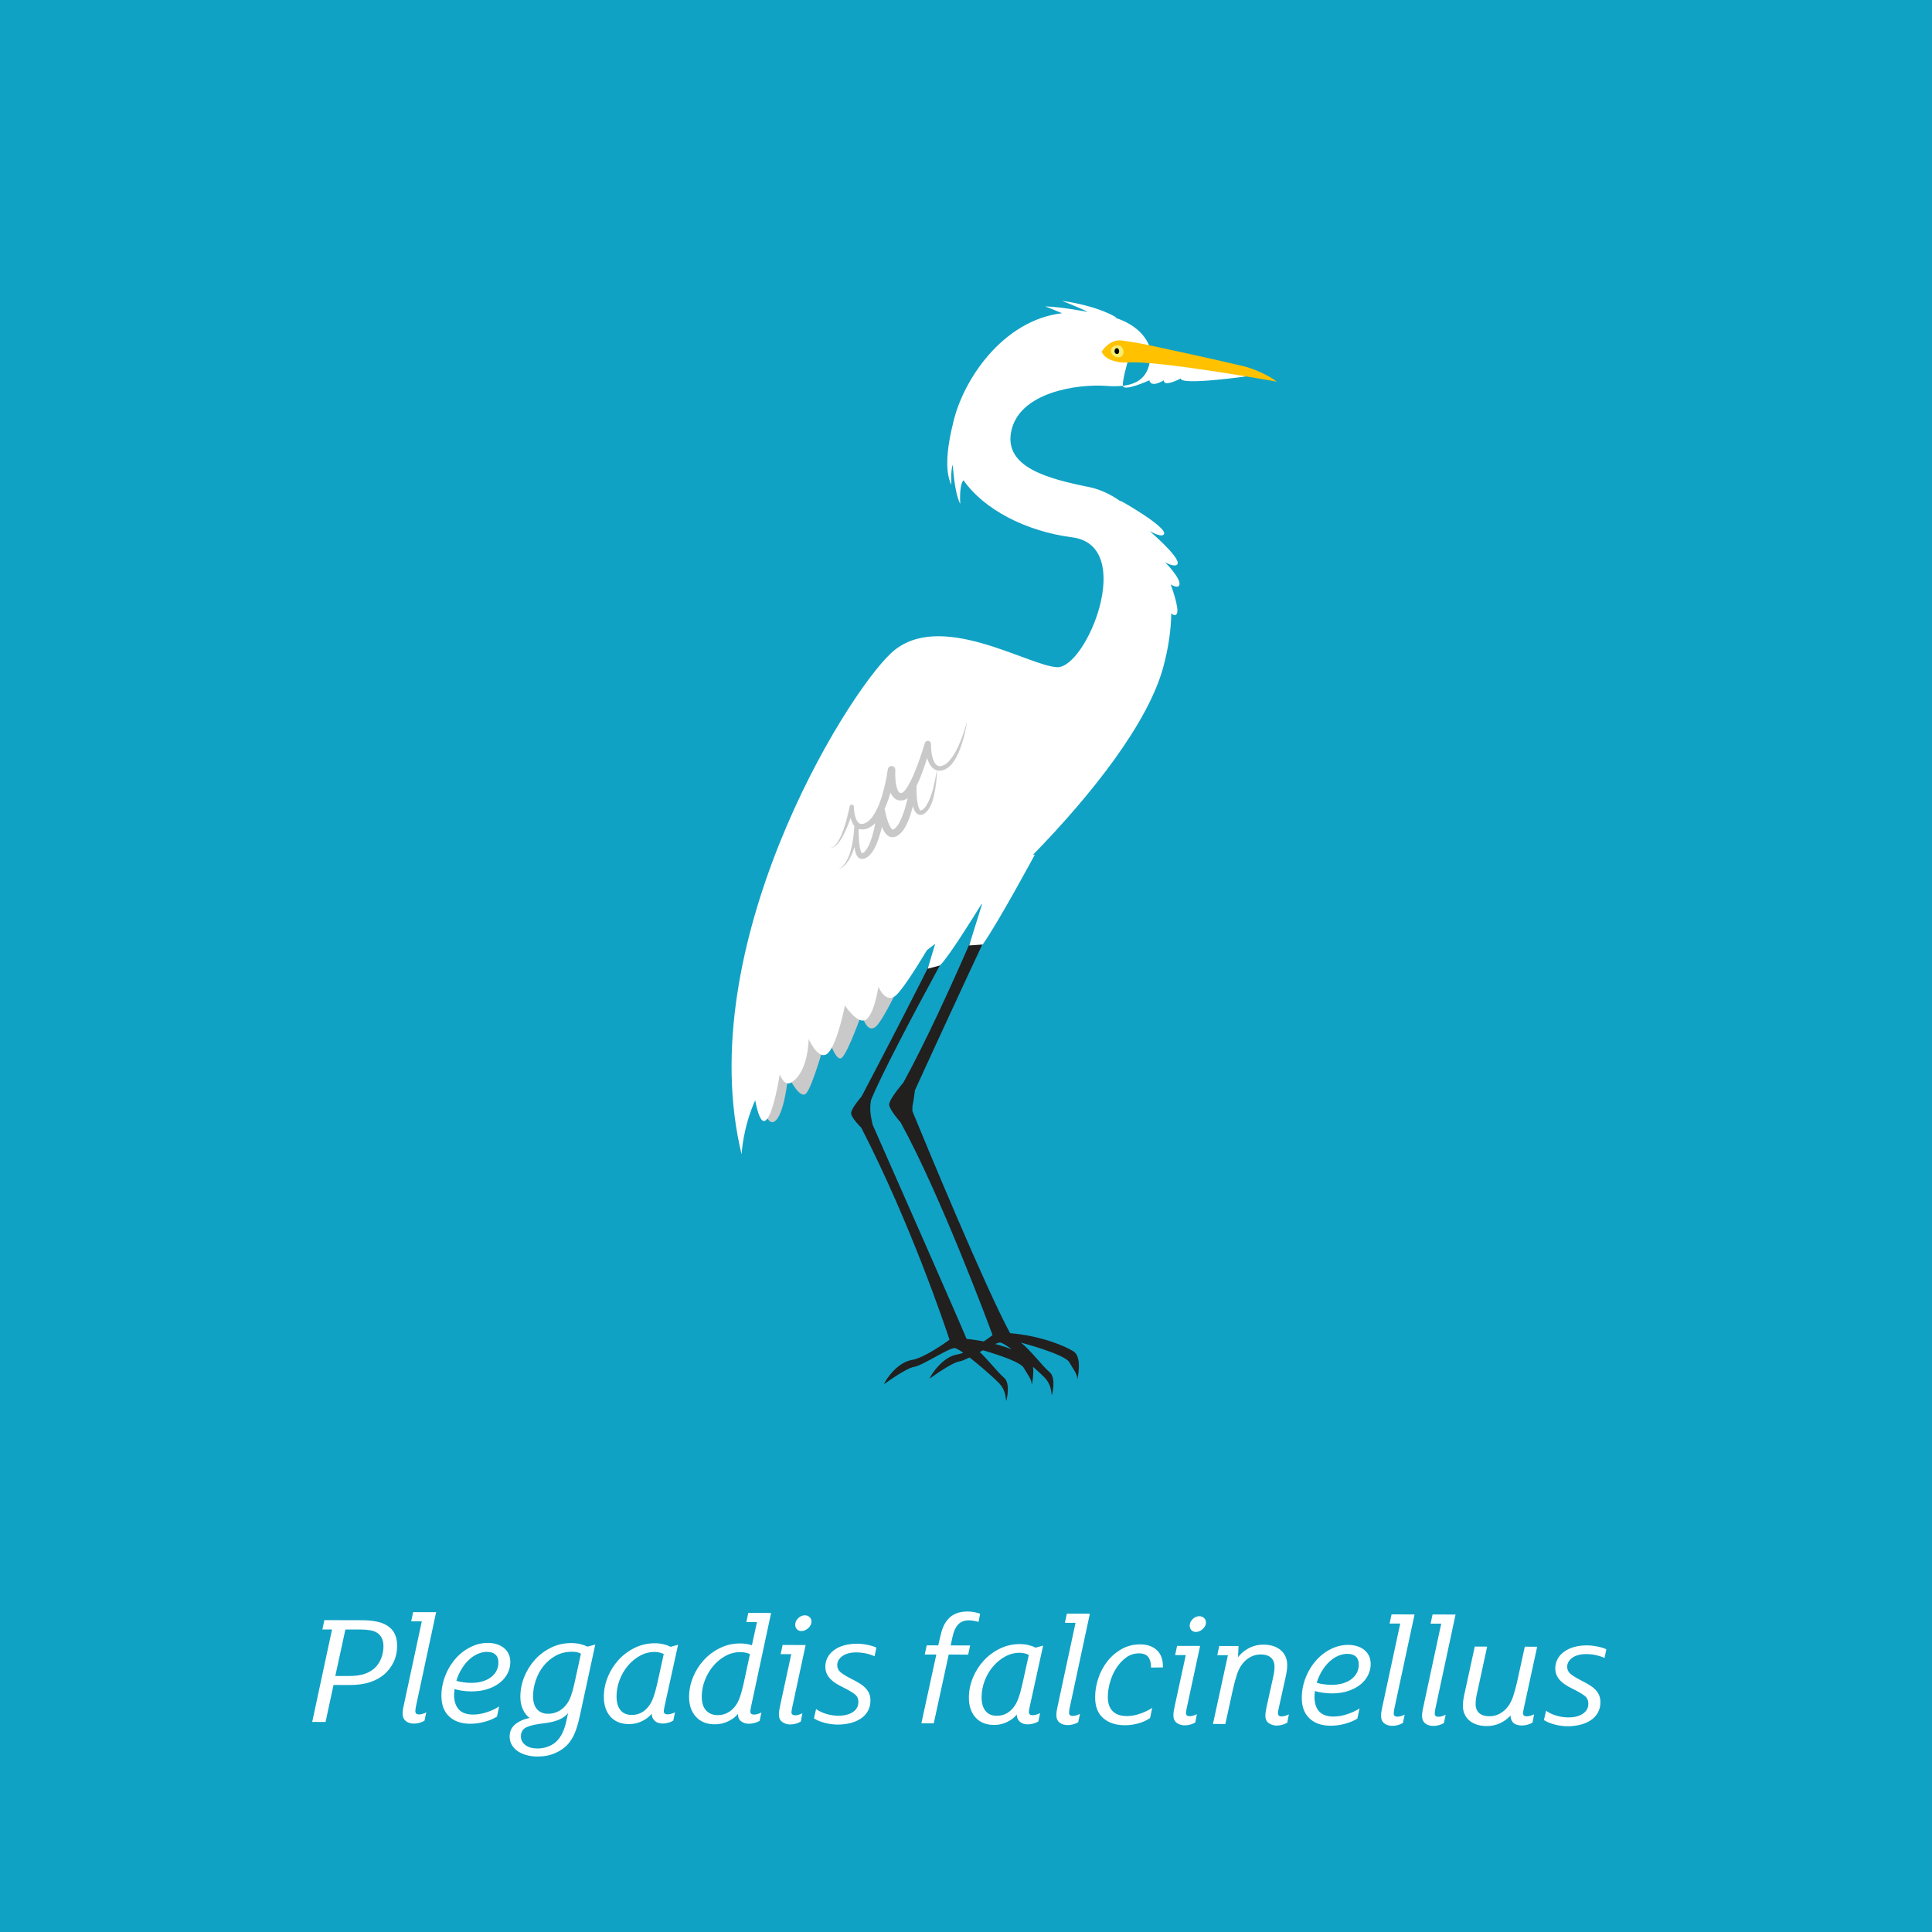
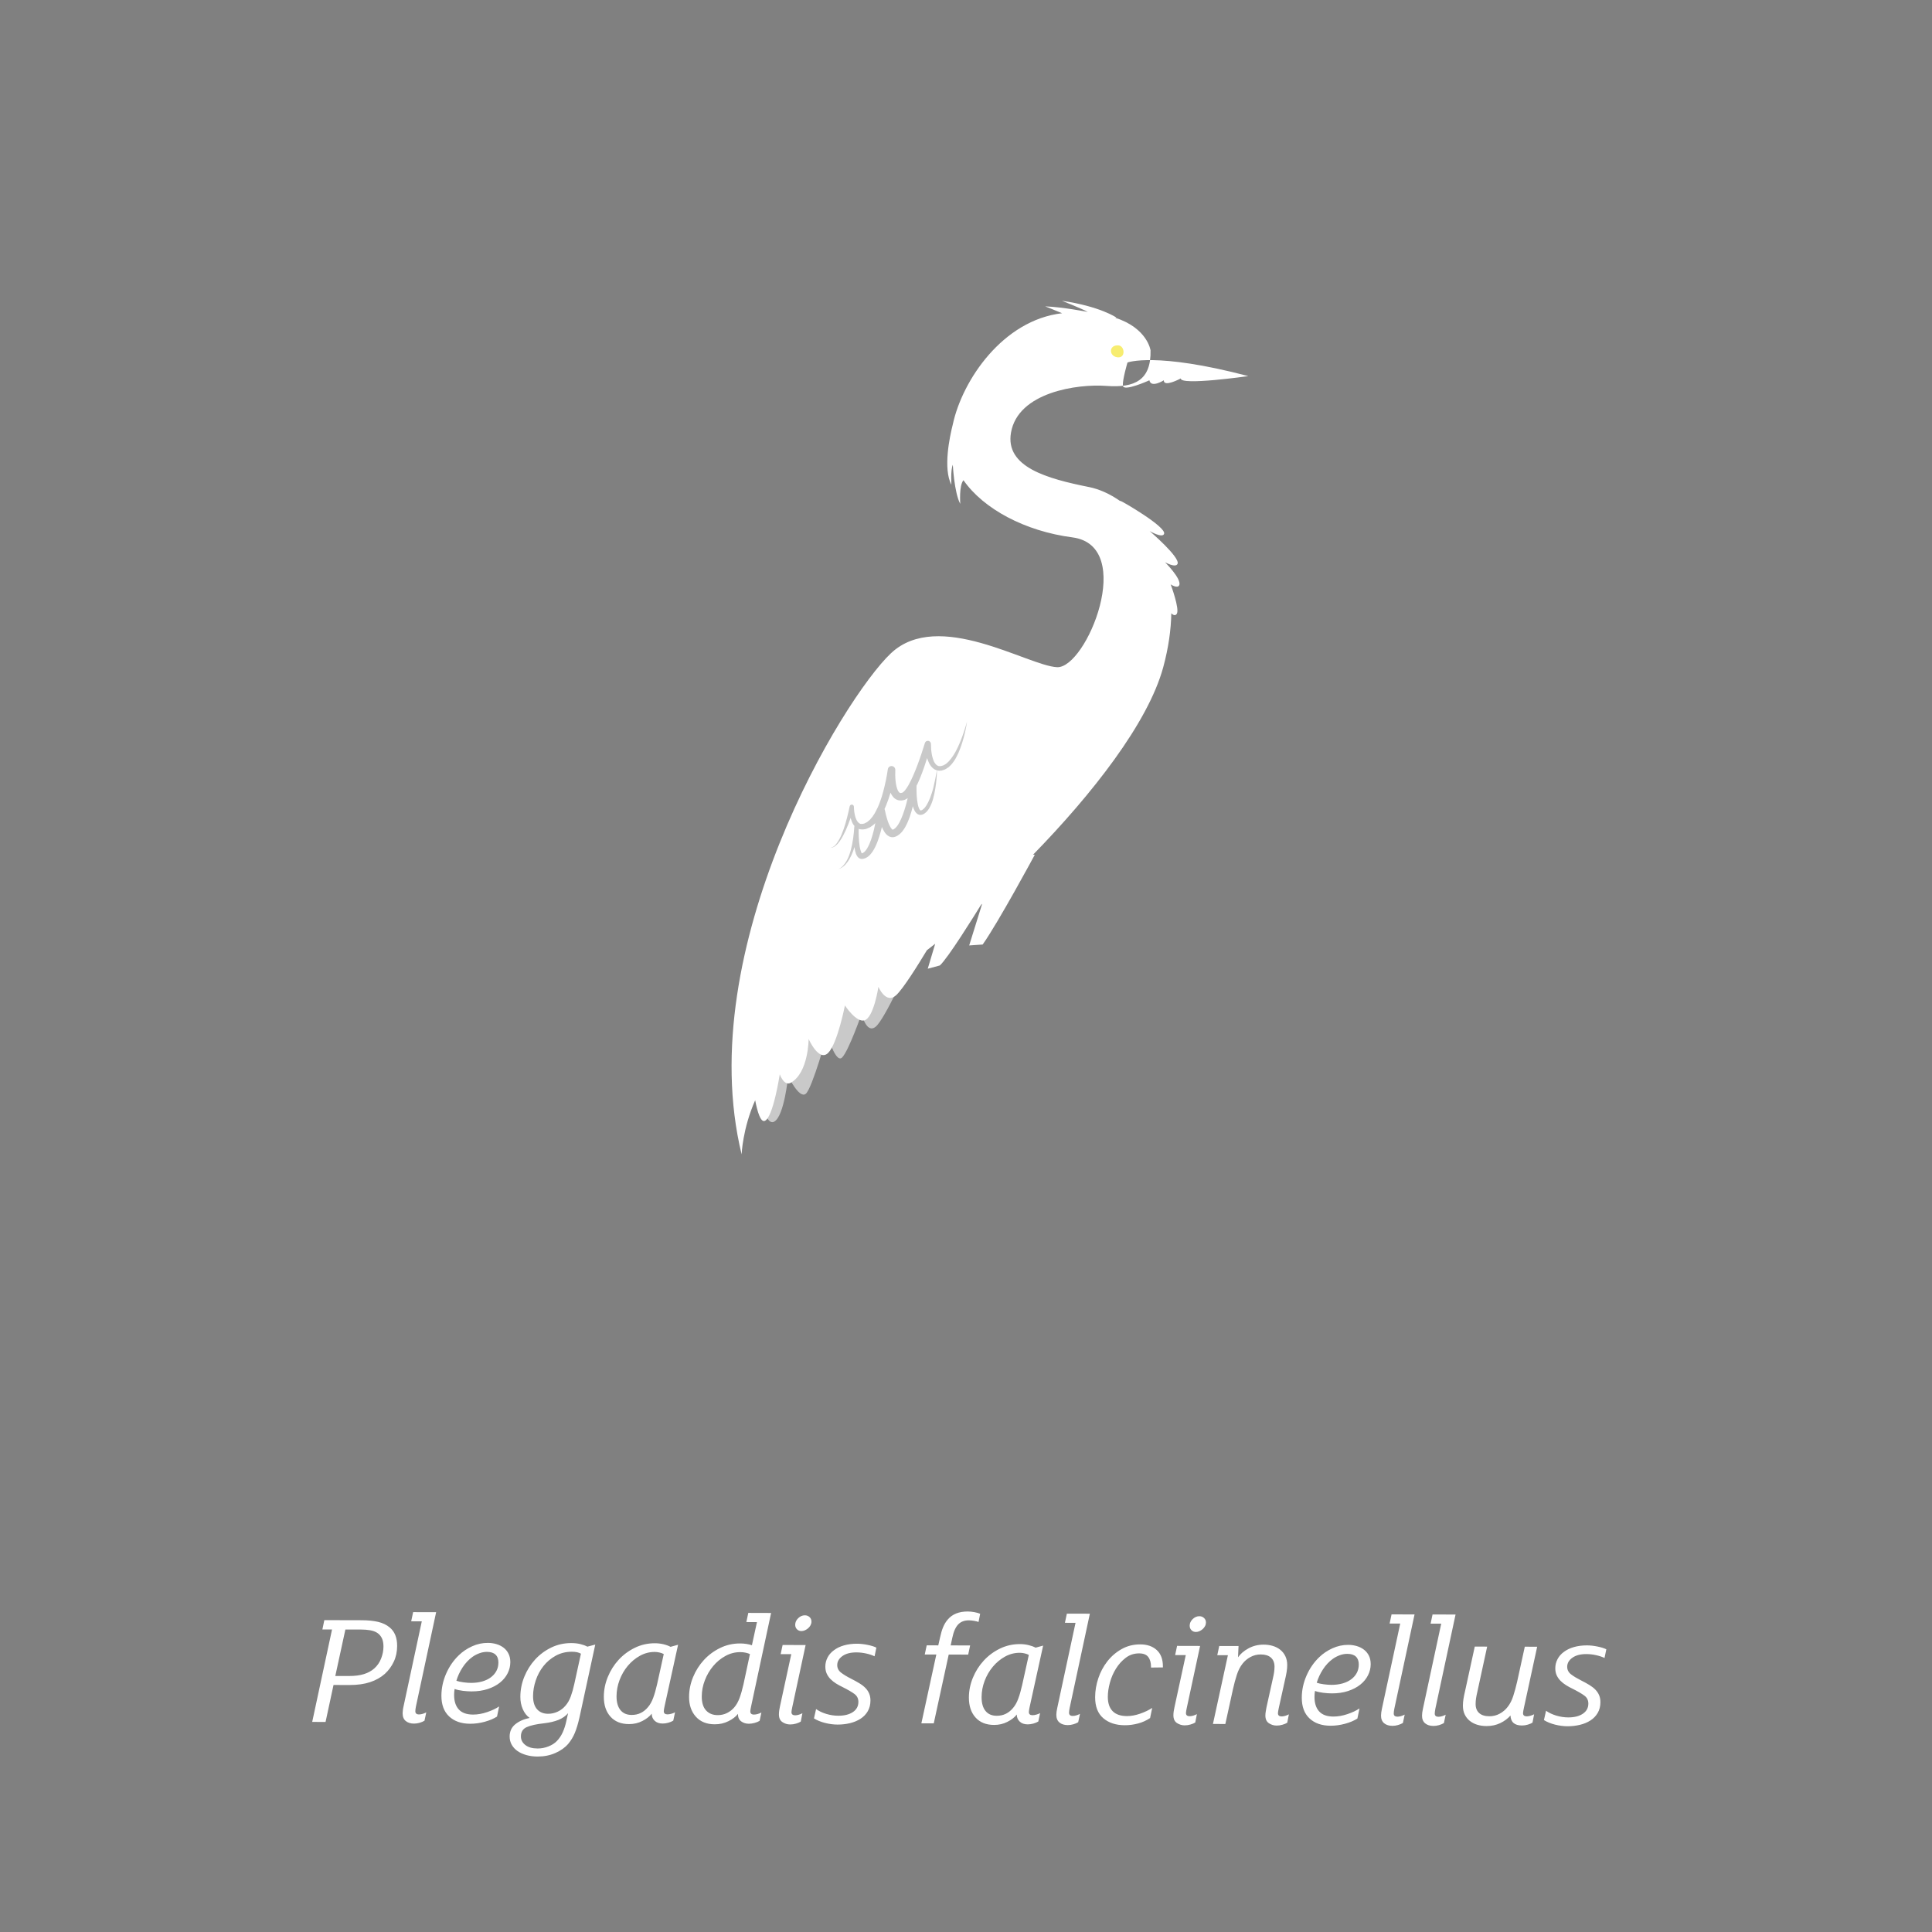
<svg xmlns="http://www.w3.org/2000/svg" width="250" height="250" viewBox="0 0 250 250">
  <rect x="0" y="0" width="250" height="250" fill="#808080" stroke="none" />
-   <path fill="#10A2C4" d="M.002 0h249.996v250h-249.996z" />
  <path fill="#C9C9C9" d="M98.131 140.448s.722 5.42 2.046 4.696c1.324-.723 1.806-5.899 1.806-5.899s1.442 3.008 2.289 2.286c.843-.722 2.77-7.703 2.77-7.703s1.083 3.855 1.926 3.011c.844-.845 2.53-5.661 2.53-5.661s.599 2.65 1.806 1.686c1.204-.963 4.453-8.308 4.453-8.308s-14.45 5.778-19.626 15.892" />
-   <path fill="#221F1F" d="M138.91 174.866c-1.159-.722-4.203-2.007-8.208-2.356-3.263-6.043-10.767-24.175-12.637-28.724-.014-.228-.015-.593.066-.971.103-.477.216-1.388.257-1.725 2.548-5.576 10.857-23.698 13.694-29.173l-2.409.24s-7.122 17.607-12.759 27.893c-.637.782-1.881 2.295-1.857 2.902.03.641 1.407 2.207 1.483 2.291 5.162 9.389 11.433 26.253 11.899 27.52-.526.407-2.981 2.242-4.571 2.504-1.795.3-3.285 2.39-3.584 3.137 0 0 2.837-2.089 3.885-2.242 1.046-.148 4.479-2.438 5.225-2.438.749 0 4.636 3.385 5.679 4.433 1.045 1.048.896 1.941 1.045 2.391 0 0 .6-2.243-.298-2.99s-2.591-2.99-3.735-3.833c0 0 5.678 1.493 6.272 2.539.6 1.047 1.048 1.491 1.048 2.242.003-.003.7-2.892-.495-3.64m-5.9.724c-1.136-.71-4.063-1.954-7.935-2.336-.961-2.359-9.607-21.952-12.157-27.721-.062-.258-.26-1.126-.298-1.773-.045-.766.091-1.399.091-1.399l-.005-.003c2.711-6.64 15.764-29.843 15.764-29.843l-2.529.359c-2.084 5.349-11.257 22.936-14.439 28.99-.307.354-1.403 1.667-1.363 2.209.04.57 1.099 1.643 1.314 1.855 6.412 12.492 10.833 25.667 11.413 27.431-.523.387-3.281 2.358-4.895 2.626-1.797.299-3.288 2.39-3.586 3.138 0 0 2.838-2.09 3.883-2.244 1.048-.147 4.482-2.44 5.229-2.44s4.631 3.387 5.678 4.435c1.047 1.051.896 1.943 1.047 2.391 0 0 .597-2.244-.3-2.991s-2.59-2.988-3.734-3.834c0 0 5.677 1.494 6.274 2.539.598 1.046 1.045 1.493 1.045 2.241.001.005.698-2.883-.497-3.63" />
  <path fill="#fff" d="M150.75 72.751s1.382.781 1.626.209c.354-.846-3.612-4.24-3.612-4.24s1.657.964 1.869.358c.311-.896-5.423-4.215-5.661-4.273l-.019.035c-1.36-.957-2.761-1.561-4.016-1.812-5.42-1.085-10.885-2.582-10.116-7.042.902-5.236 8.587-6.336 12.372-6.048 3.612.269 5.777-.723 5.687-4.605 0 0-.396-2.866-4.558-4.211l.133-.032s-2.076-1.443-7.041-2.168c0 0 2.53.992 3.343 1.445 0 0-3.161-.636-5.513-.722 0 0 1.026.392 2.192.887-7.665.886-12.914 8.67-14.14 14.367-.405 1.596-1.288 5.724-.187 7.831 0 0-.119-1.923.185-2.586 0 0 .18 3.613.964 5.059 0 0-.181-2.391.415-3.063 2.589 3.713 7.943 6.594 14.094 7.396 8.312 1.086 1.805 16.979-1.986 16.797-3.794-.181-15.354-7.582-21.493-1.803-6.141 5.779-25.826 38.106-19.324 64.841 0 0 .124-3.324 1.754-7 .287 1.483.709 2.91 1.257 2.665 1.084-.479 1.924-6.019 1.924-6.019s.562 1.591 1.444 1.082c2.292-1.324 2.292-5.658 2.292-5.658s1.324 3.01 2.529 1.803c1.203-1.203 2.167-6.138 2.167-6.138s1.465 2.247 2.532 1.924c1.203-.358 1.803-4.335 1.803-4.335s.966 2.292 2.29 1.088c.917-.835 2.869-3.971 3.984-5.825.352-.269.709-.544 1.074-.834l-.965 3.226 1.566-.421c1.046-.943 4.454-6.425 5.33-7.849l.145-.129-1.679 5.39 1.746-.121c2.048-2.894 6.746-11.621 6.746-11.621l-.231.006c7.615-7.812 14.885-17.038 16.85-24.27.686-2.537 1.005-4.854 1.043-6.969.236.223.508.352.7.077.425-.602-.781-3.822-.781-3.822s.903.602 1.113.091c.315-.808-1.847-2.961-1.847-2.961m10.774-24.084s-8.818 1.265-8.734.303c0 0-2.228 1.204-2.196.24 0 0-1.654 1.054-1.865 0 0 0-3.371 1.536-3.434.693-.058-.768.599-2.994.599-2.994s3.621-1.402 15.63 1.758" />
-   <path fill="#FFC100" d="M149.019 44.739c2.297.496 8.187 1.759 11.961 2.664 1.132.269 3.162 1.129 4.243 1.986 0 0-15.425-2.786-19.323-2.484-1.174.092-2.936-.314-3.342-1.398 0 0 .994-1.674 2.622-1.443 1.391.192 2.475.382 3.839.675" />
  <path fill="#F7ED70" d="M144.729 44.693c.831.061.978 1.729-.184 1.536-1.082-.181-1.082-1.626.184-1.536" />
-   <path d="M144.487 45.056c.42-.038.451.782.029.753-.42-.031-.359-.722-.029-.753" />
  <path d="M51.39 212.977c-.002.749-.146 1.429-.432 2.038-.286.61-.672 1.136-1.158 1.58-.529.47-1.168.829-1.918 1.077-.749.247-1.631.37-2.644.368l-2.081-.005-1.03 4.785-1.728-.005 2.566-11.961-1.248-.002.252-1.207 4.828.012c.833.002 1.543.073 2.133.214.589.139 1.084.376 1.485.71.652.528.977 1.327.975 2.396zm-1.77.099c.001-.444-.068-.808-.205-1.092-.139-.286-.332-.511-.581-.679-.25-.167-.556-.283-.916-.346-.36-.064-.763-.097-1.206-.098l-2.019-.003-1.305 6.013 1.79.003c.749.002 1.388-.08 1.915-.245s.972-.407 1.334-.727c.403-.359.702-.795.897-1.309.197-.511.295-1.018.296-1.517zm6.816-4.459l-2.608 12.169-.063.363-.021.281c-.001.278.158.417.478.417.152.002.315-.026.489-.081.173-.055.323-.118.448-.187l-.232 1.081c-.18.111-.392.2-.634.27-.244.069-.483.104-.719.104-.445-.001-.802-.113-1.071-.337-.271-.222-.404-.556-.403-1l.032-.416c.021-.166.052-.34.095-.519l2.353-10.962-1.373-.003.253-1.187 2.976.007zm9.599 6.474c-.001.5-.118.979-.348 1.436s-.561.858-.991 1.204c-.431.347-.959.623-1.583.83-.625.206-1.325.308-2.103.306-.333 0-.704-.025-1.113-.074s-.767-.129-1.071-.241c-.042.235-.063.492-.064.77-.002.805.198 1.43.6 1.875.401.443 1.019.667 1.851.669.583.001 1.189-.104 1.821-.319.631-.212 1.148-.457 1.552-.734l-.272 1.311c-.432.276-.963.501-1.594.674-.632.172-1.26.258-1.884.256-1.139-.003-2.042-.317-2.714-.943s-1.006-1.522-1.004-2.688c.003-.971.206-1.921.61-2.849.405-.929.955-1.726 1.649-2.389.486-.472 1.057-.855 1.71-1.152.652-.298 1.332-.445 2.04-.443.388 0 .759.054 1.113.158.354.105.665.263.936.471.27.21.48.47.632.783.152.309.228.673.227 1.089zm-1.541.039c.001-.444-.123-.785-.372-1.021-.249-.237-.616-.356-1.103-.357-.333-.001-.658.058-.978.176-.319.116-.618.271-.896.466-.5.36-.933.82-1.294 1.381-.362.561-.627 1.133-.794 1.715.234.084.537.15.904.2s.697.075.988.075c.526.002 1.01-.061 1.446-.184.438-.124.812-.304 1.125-.54.312-.234.553-.511.72-.83.169-.318.253-.68.254-1.081zm12.533-2.323l-2.04 9.424c-.183.803-.382 1.469-.598 1.994-.217.528-.506 1.006-.867 1.436-.417.484-.974.878-1.668 1.182-.694.305-1.457.455-2.29.453-.527-.001-1.013-.066-1.456-.191-.444-.127-.825-.301-1.144-.521-.318-.224-.567-.495-.747-.814-.18-.32-.27-.674-.269-1.062.002-.666.246-1.195.732-1.59.486-.394 1.104-.666 1.854-.818-.374-.264-.667-.639-.882-1.125-.214-.486-.32-1.021-.318-1.603.002-.902.174-1.771.516-2.61s.809-1.58 1.399-2.225c.591-.644 1.286-1.159 2.084-1.545.8-.387 1.664-.58 2.593-.578.43.001.818.044 1.165.128.348.084.651.196.915.335l1.021-.27zm-3.516 8.878c-.32.374-.736.663-1.25.871-.515.207-1.133.352-1.854.435-.986.106-1.732.271-2.239.493-.507.221-.761.622-.762 1.206-.001.442.188.814.57 1.112.381.3.91.45 1.591.452.485.001.953-.088 1.404-.268.452-.179.816-.414 1.095-.705.307-.319.557-.692.752-1.121.195-.43.349-.909.461-1.435l.232-1.04zm1.661-7.697c-.276-.168-.665-.252-1.164-.253-.776-.002-1.479.172-2.104.517s-1.153.792-1.584 1.339c-.433.547-.763 1.163-.993 1.85-.23.686-.347 1.361-.349 2.027-.001.749.171 1.319.517 1.709.346.388.824.585 1.435.586.43.001.844-.093 1.239-.279.396-.186.732-.445 1.011-.778.278-.318.505-.716.679-1.193.175-.479.325-1.009.452-1.592l.861-3.933zm12.572-1.157l-1.745 7.946-.073.374-.032.271c-.001.278.158.417.478.418.152 0 .322-.028.511-.082.187-.056.343-.118.468-.188l-.231 1.081c-.181.111-.396.201-.646.271s-.492.104-.729.103c-.444-.001-.79-.124-1.039-.367-.25-.243-.374-.545-.373-.905-.278.359-.682.674-1.209.943-.528.271-1.104.403-1.729.402-1.027-.003-1.827-.323-2.401-.964-.574-.639-.86-1.501-.857-2.581.001-.875.173-1.727.516-2.56.342-.832.808-1.57 1.399-2.213.591-.644 1.289-1.163 2.095-1.556.806-.395 1.674-.59 2.603-.588.375.001.739.044 1.093.127.354.084.661.197.926.336l.975-.268zm-1.854 1.204c-.153-.085-.336-.15-.551-.201-.215-.049-.42-.073-.613-.073-.681-.002-1.319.164-1.917.495-.597.331-1.122.768-1.574 1.307-.452.54-.807 1.154-1.064 1.84-.259.687-.389 1.383-.391 2.091-.001.777.167 1.374.507 1.792.338.416.819.625 1.444.627.443.001.839-.085 1.187-.259.348-.172.652-.416.918-.735.278-.319.508-.724.688-1.217.183-.491.35-1.077.504-1.758l.862-3.909zm13.891-5.317l-2.587 12.084-.074.375-.031.271c-.001.278.158.417.478.417.152.001.319-.026.5-.081s.333-.118.458-.187l-.23 1.081c-.182.111-.4.2-.657.27s-.503.104-.738.104c-.389-.001-.722-.106-.999-.315-.276-.209-.414-.528-.413-.959-.278.361-.689.676-1.23.944-.542.271-1.132.404-1.77.402-1.041-.002-1.855-.33-2.443-.984-.588-.653-.882-1.508-.879-2.562.002-.874.174-1.726.516-2.559.342-.832.809-1.57 1.4-2.213.591-.644 1.289-1.163 2.095-1.556.805-.395 1.673-.59 2.603-.588.277.001.552.021.822.064.27.043.502.098.696.169l.652-2.996-1.373-.003.252-1.187 2.952.009zm-2.737 5.32c-.139-.068-.319-.128-.541-.178-.223-.05-.457-.073-.707-.075-.68-.001-1.322.164-1.926.496-.604.331-1.134.768-1.585 1.308-.453.54-.812 1.153-1.076 1.839-.266.687-.398 1.383-.4 2.091-.002.805.184 1.409.558 1.812.374.402.872.605 1.497.606.444.001.846-.088 1.207-.269.361-.179.675-.42.939-.726.277-.318.507-.724.689-1.216.181-.492.349-1.077.503-1.758l.842-3.93zm7.203-1.169l-1.726 8.028-.073.376-.032.27c-.001.278.159.417.478.418.153 0 .315-.027.489-.083.174-.054.323-.116.448-.187l-.21 1.082c-.154.097-.355.185-.604.259-.25.076-.508.113-.771.113-.361 0-.693-.103-.998-.305s-.457-.539-.456-1.01c0-.153.015-.326.043-.521.029-.193.063-.382.105-.562l1.451-6.698-1.374-.004.253-1.185 2.977.009zm.756-3.036c0 .166-.039.321-.115.468-.077.145-.178.273-.304.385-.124.111-.264.199-.416.269s-.306.104-.458.104c-.236-.001-.43-.077-.582-.231-.153-.151-.229-.346-.229-.582.001-.319.13-.604.388-.854.258-.249.545-.372.864-.371.236 0 .437.076.604.229.165.152.249.347.248.583zm8.168 4.492c-.319-.151-.687-.275-1.102-.366-.417-.091-.832-.138-1.249-.139-.763-.002-1.367.157-1.812.475-.444.318-.668.707-.669 1.164-.001.403.168.731.508.989.339.259.759.513 1.258.763.415.209.782.411 1.102.607.318.193.582.398.789.615.208.216.366.454.477.719.111.264.165.562.164.896-.001.526-.116.988-.346 1.382-.23.396-.543.722-.938.977-.396.256-.851.445-1.364.57-.515.123-1.049.185-1.604.183-.527 0-1.068-.072-1.623-.212-.554-.14-1.032-.336-1.434-.587l.273-1.206c.373.265.816.474 1.33.628.513.154 1.026.232 1.539.232.792.002 1.423-.156 1.896-.475.472-.316.709-.754.71-1.31.001-.43-.165-.77-.497-1.021s-.845-.549-1.537-.897c-.292-.14-.572-.294-.843-.459-.27-.168-.509-.357-.717-.565-.207-.209-.373-.443-.497-.708s-.187-.576-.186-.937c.001-.403.096-.788.284-1.155.188-.367.463-.683.824-.945.36-.275.798-.486 1.312-.631.514-.146 1.074-.216 1.686-.215.416.001.867.05 1.353.148s.865.217 1.143.357l-.23 1.123zm13.452-4.442c-.138-.056-.33-.104-.58-.147-.251-.043-.474-.063-.667-.064-.569-.001-1.021.165-1.354.496-.361.36-.626.949-.794 1.768l-.211.979 2.519.006-.253 1.185-2.519-.006-1.935 8.903-1.603-.004 1.935-8.903-1.498-.003.254-1.186 1.497.004.231-1.021c.112-.526.244-.974.398-1.341.153-.367.348-.688.585-.966.585-.706 1.452-1.059 2.604-1.056.264.001.549.028.854.085.303.057.553.126.746.21l-.209 1.061zm8.359 3.057l-1.746 7.944-.072.376-.031.27c0 .278.157.417.477.418.152 0 .322-.027.511-.083.187-.054.343-.116.468-.187l-.231 1.082c-.181.11-.396.201-.646.27s-.491.104-.728.103c-.445-.001-.79-.123-1.039-.367-.249-.243-.373-.544-.373-.906-.279.361-.682.676-1.21.944-.527.271-1.103.404-1.728.402-1.027-.002-1.826-.323-2.4-.963-.575-.64-.861-1.501-.859-2.584.002-.873.175-1.726.516-2.557.343-.833.809-1.57 1.4-2.213.591-.645 1.288-1.164 2.095-1.557.807-.394 1.673-.59 2.602-.588.376.001.739.044 1.093.128.354.085.662.195.926.335l.975-.267zm-1.853 1.204c-.154-.085-.338-.15-.553-.2-.214-.049-.417-.074-.612-.074-.681-.002-1.318.164-1.918.495-.595.331-1.121.769-1.572 1.308-.452.54-.808 1.154-1.066 1.839-.258.687-.387 1.383-.389 2.091-.002.777.166 1.375.506 1.792.338.416.818.625 1.444.627.443.001.839-.085 1.187-.257.347-.173.651-.418.917-.736.278-.319.509-.725.688-1.217.184-.491.352-1.078.504-1.757l.864-3.911zm7.899-5.332l-2.608 12.168-.064.364-.021.28c-.001.278.16.418.479.418.152.001.315-.026.488-.081.175-.056.322-.118.449-.188l-.231 1.081c-.182.112-.393.201-.637.271-.242.068-.481.103-.718.103-.443-.001-.802-.113-1.07-.337-.27-.222-.405-.556-.404-1l.032-.416c.022-.166.054-.34.097-.519l2.354-10.963-1.374-.003.254-1.186 2.974.008zm9.451 6.952l-1.539.018v-.104c.001-.526-.115-.946-.353-1.259-.234-.312-.629-.471-1.184-.472-.652-.001-1.229.188-1.729.569-.501.38-.925.85-1.272 1.412-.349.56-.61 1.167-.784 1.818-.177.651-.264 1.255-.265 1.811-.002.818.204 1.44.619 1.863.416.425 1.032.638 1.852.64.542.001 1.109-.102 1.707-.309.596-.208 1.116-.455 1.562-.745l-.272 1.31c-.474.318-.993.553-1.562.704-.571.151-1.139.227-1.708.225-1.151-.002-2.081-.306-2.787-.911s-1.057-1.512-1.054-2.718c.002-.819.139-1.634.41-2.445.272-.811.662-1.541 1.17-2.192.509-.65 1.124-1.181 1.848-1.588.722-.407 1.525-.61 2.414-.608.888.002 1.598.247 2.131.733.533.487.798 1.195.796 2.125v.123zm4.813-2.778l-1.725 8.029-.073.374-.031.271c-.001.278.157.418.478.418.152.001.314-.027.489-.082.173-.055.321-.118.448-.187l-.211 1.081c-.154.099-.354.184-.605.259-.25.076-.506.113-.77.113-.36-.001-.693-.104-.999-.304-.304-.202-.456-.54-.455-1.011 0-.153.014-.327.042-.521.029-.192.064-.38.107-.56l1.452-6.698-1.376-.003.252-1.187 2.977.008zm.758-3.036c-.001.166-.04.322-.117.468-.076.146-.178.274-.302.385-.127.11-.264.201-.418.269-.152.069-.304.104-.458.104-.236 0-.429-.077-.581-.23-.153-.152-.228-.347-.228-.583 0-.32.129-.603.387-.853.257-.249.546-.374.864-.373.234.001.437.077.603.231.167.153.25.346.25.582zm10.52 12.968c-.153.098-.355.184-.606.259-.249.075-.506.114-.769.113-.36-.001-.694-.104-.997-.303-.306-.203-.459-.54-.457-1.011 0-.153.018-.334.053-.542l.097-.541.82-3.702c.068-.291.122-.558.157-.801.036-.243.055-.482.055-.719.001-.512-.159-.908-.477-1.188-.304-.264-.741-.396-1.311-.397-.472-.001-.911.109-1.323.33-.408.221-.754.511-1.031.871-.306.388-.55.861-.731 1.425-.184.561-.35 1.181-.503 1.862l-.988 4.512-1.604-.004 1.936-8.901-1.374-.003.252-1.187 2.498.006-.066 1.456c.321-.456.775-.844 1.365-1.161.592-.318 1.239-.477 1.946-.476.433.001.83.058 1.198.17.366.112.689.279.966.501.275.224.494.501.653.835.159.333.239.715.238 1.145-.001.278-.027.569-.076.874-.05.306-.122.665-.222 1.082l-.8 3.619-.071.374-.032.271c-.001.278.157.417.478.418.151 0 .315-.027.489-.082.173-.055.322-.117.448-.187l-.211 1.082zm10.798-7.571c-.001.501-.117.979-.348 1.436-.229.457-.561.859-.991 1.204-.431.348-.96.623-1.583.83-.626.207-1.327.309-2.104.307-.331-.001-.703-.026-1.112-.075-.409-.05-.767-.13-1.071-.241-.043.236-.063.493-.063.77-.002.805.199 1.43.599 1.874.4.445 1.019.669 1.85.671.584.001 1.191-.104 1.823-.319.63-.214 1.148-.457 1.552-.734l-.273 1.31c-.431.277-.961.502-1.595.674-.631.172-1.26.257-1.884.256-1.136-.003-2.042-.316-2.713-.944-.671-.624-1.006-1.521-1.003-2.687.002-.97.204-1.921.61-2.849.403-.929.955-1.726 1.649-2.391.486-.47 1.057-.854 1.709-1.15s1.333-.445 2.041-.443c.387.001.759.055 1.113.159.353.104.664.262.933.471.271.209.481.469.636.782.15.308.226.673.225 1.089zm-1.541.038c.001-.443-.123-.783-.373-1.021-.249-.235-.617-.354-1.102-.355-.334-.001-.658.057-.979.174-.321.118-.618.272-.896.467-.5.36-.932.819-1.294 1.381-.362.561-.627 1.133-.796 1.715.236.085.538.15.905.2.368.049.699.074.989.075.527.001 1.009-.062 1.446-.184.438-.125.812-.304 1.125-.539.313-.235.554-.512.721-.83.168-.321.253-.681.254-1.083zm7.216-6.477l-2.609 12.169-.062.363-.021.282c-.001.278.159.416.479.417.151.001.314-.027.488-.082.174-.054.322-.117.449-.188l-.231 1.083c-.183.11-.395.2-.638.269-.242.069-.481.103-.718.103-.443-.001-.801-.112-1.069-.335-.271-.224-.406-.557-.405-1l.032-.417c.022-.167.054-.339.096-.52l2.356-10.962-1.373-.003.251-1.186 2.975.007zm5.307.013l-2.61 12.169-.061.363-.022.282c-.001.277.158.416.479.417.15 0 .314-.027.488-.082.173-.056.322-.117.447-.188l-.23 1.082c-.181.11-.394.2-.637.27-.242.068-.481.103-.718.102-.444-.001-.801-.112-1.069-.335-.271-.223-.406-.556-.405-.999l.031-.417c.022-.167.054-.339.096-.52l2.356-10.962-1.373-.004.251-1.186 2.977.008zm10.56 4.166l-1.724 7.946-.074.374-.032.271c-.001.278.158.416.479.418.15 0 .318-.027.499-.083.18-.054.335-.117.458-.187l-.21 1.082c-.152.097-.354.184-.604.259s-.507.113-.77.112c-.944-.002-1.436-.434-1.475-1.293-.35.4-.789.73-1.325.986-.535.255-1.127.381-1.78.38-.43-.001-.828-.058-1.196-.169-.366-.111-.688-.279-.966-.503-.278-.222-.494-.496-.652-.823-.16-.326-.238-.712-.237-1.155.001-.277.026-.568.074-.875.049-.303.123-.665.223-1.08l1.238-5.679 1.603.004-1.282 5.907c-.069.292-.122.559-.157.801-.036.243-.054.482-.054.718-.001.514.157.909.476 1.187.304.266.741.398 1.311.399.472.002.911-.108 1.321-.329.41-.222.754-.512 1.032-.873.307-.387.551-.862.731-1.423.182-.562.351-1.183.505-1.861l.987-4.515 1.601.004zm8.717 1.455c-.319-.152-.686-.274-1.104-.365-.415-.092-.831-.139-1.247-.14-.764-.002-1.368.157-1.812.476-.445.318-.667.706-.669 1.163 0 .403.168.732.507.99.34.258.759.511 1.257.763.418.209.783.411 1.103.605.318.195.582.4.789.616.208.216.366.455.479.719.109.264.164.562.163.896-.001.527-.116.987-.347 1.382-.23.396-.542.721-.939.977-.395.256-.85.446-1.362.568-.516.124-1.05.186-1.604.185-.527-.002-1.067-.072-1.622-.212-.555-.141-1.033-.337-1.434-.587l.274-1.206c.371.265.816.474 1.327.628.514.153 1.027.231 1.54.233.792.002 1.422-.157 1.895-.476s.71-.754.712-1.31c0-.43-.165-.771-.498-1.021-.332-.251-.845-.55-1.536-.898-.292-.14-.574-.293-.843-.46-.271-.168-.51-.355-.717-.564-.207-.208-.373-.444-.498-.708-.124-.264-.187-.575-.186-.936.001-.403.096-.788.285-1.156.188-.366.462-.682.822-.944.363-.276.799-.487 1.313-.632.514-.145 1.075-.216 1.687-.215.415.001.866.051 1.352.149s.866.218 1.145.356l-.232 1.124z" fill="#fff" />
  <path fill="#C9C9C9" d="M125.132 93.369c-.132.929-.34 1.849-.626 2.747-.14.451-.308.893-.497 1.339-.209.43-.413.871-.731 1.257-.139.205-.338.373-.517.553-.224.146-.434.313-.712.383l-.196.062-.22.017c-.096.021-.272-.008-.443-.055-.31-.103-.549-.302-.713-.524-.18-.221-.284-.461-.385-.696-.096-.239-.162-.478-.222-.723-.11-.485-.175-.962-.196-1.465l.789.103c-.247.983-.547 1.938-.876 2.896-.337.954-.686 1.904-1.203 2.827-.133.227-.269.459-.444.682-.074.109-.184.227-.295.333-.093.107-.238.221-.414.31l-.125.064-.017.008-.011.004-.004.002-.07.021-.02.007-.046.01-.186.038c-.109.026-.455.018-.629-.058-.412-.149-.632-.47-.791-.739-.287-.558-.354-1.096-.414-1.628-.048-.53-.057-1.036-.026-1.573l.969.095c-.157 1.025-.359 2.012-.656 2.996-.148.491-.308.978-.506 1.46-.188.479-.417.953-.687 1.408-.126.231-.303.446-.454.664-.197.197-.356.42-.597.585l-.351.253-.409.18-.104.042-.092.027-.048.008-.186.029c-.102.025-.351.01-.512-.016-.346-.08-.622-.31-.804-.558-.176-.253-.272-.519-.351-.783-.139-.532-.178-1.047-.158-1.583l.539.065c-.264 1.029-.613 2.024-1.044 2.993-.224.478-.453.957-.763 1.389-.155.218-.324.428-.537.593-.093.1-.22.15-.338.213-.112.073-.261.055-.384.083.124-.046.262-.039.362-.124.106-.072.22-.136.298-.238.186-.181.315-.4.45-.619.265-.438.449-.929.627-1.411.342-.973.58-1.994.796-2.993.032-.146.178-.242.324-.211.126.026.213.14.217.263v.019c.011.463.075.955.212 1.384.143.436.395.79.695.831l.235-.008.184-.041.046-.01-.004-.008.068-.036.271-.132.245-.205c.172-.124.3-.327.447-.488.118-.2.267-.374.371-.586.228-.412.43-.847.592-1.302.176-.449.311-.917.438-1.385.25-.942.457-1.919.59-2.871.036-.267.28-.451.548-.413.248.034.428.25.419.495v.016c-.033.913.015 1.97.344 2.673.088.152.187.261.255.281l.029.007.076.012.184-.037.046-.01.022-.004-.062.021v-.001l.002-.002.006-.004.036-.024c.048-.021.106-.057.179-.14.065-.062.138-.128.2-.228.135-.167.256-.364.374-.564.465-.818.839-1.738 1.188-2.654.351-.922.651-1.866.947-2.804l.006-.02c.064-.211.291-.329.504-.265.172.056.281.215.28.387-.002.432.031.89.106 1.322.041.216.089.432.158.632.067.197.145.394.26.543.104.163.243.271.372.328.059.017.103.061.243.043h.135l.139-.04c.186-.023.353-.149.532-.249.154-.145.329-.269.463-.448.582-.666 1.009-1.507 1.359-2.362.358-.871.653-1.761.899-2.665m-3.884 6.201c-.011.84-.087 1.678-.225 2.513-.151.829-.312 1.674-.758 2.462-.109.192-.251.388-.431.557-.202.158-.358.336-.765.347-.404-.036-.6-.342-.717-.541-.12-.223-.192-.435-.255-.654-.231-.867-.301-1.709-.338-2.578l.825.056c-.107.894-.269 1.759-.475 2.632-.214.87-.475 1.735-.927 2.575-.233.412-.507.847-1.009 1.171-.22.142-.644.34-1.068.145-.369-.173-.539-.421-.681-.64-.276-.446-.427-.887-.564-1.325-.132-.441-.231-.875-.314-1.337l.956-.022c-.125.918-.296 1.802-.54 2.693-.254.885-.523 1.772-1.073 2.603-.145.205-.308.407-.523.582-.225.172-.478.327-.844.34-.329-.021-.469-.187-.572-.315-.1-.137-.16-.269-.201-.393-.09-.251-.132-.488-.165-.722-.117-.937-.092-1.838-.034-2.751l.566.035c-.11 1.059-.341 2.086-.704 3.079-.186.494-.406.976-.713 1.416-.3.433-.713.819-1.218.965.485-.205.813-.627 1.063-1.059.25-.439.421-.929.555-1.421.26-.983.386-2.009.447-3.016.01-.156.144-.272.3-.268.152.01.27.139.27.29v.014c-.021.872-.002 1.773.14 2.608.038.206.087.41.156.578l.09.227c.085-.002.244-.083.36-.191.126-.11.24-.27.342-.436.411-.688.668-1.544.872-2.38.197-.847.359-1.722.467-2.581.033-.266.274-.452.54-.418.217.025.38.191.417.393.073.397.18.819.302 1.212.123.393.271.784.463 1.08.088.145.206.26.238.268l.166-.069c.244-.144.485-.46.677-.804.391-.699.649-1.516.887-2.334.227-.82.401-1.672.54-2.505l.003-.021c.037-.227.249-.379.475-.345.206.033.351.213.35.416-.018.804.009 1.644.167 2.409.042.187.095.373.166.521.071.157.164.242.196.238.018.024.231-.062.344-.168.132-.106.254-.251.359-.414.42-.65.694-1.451.915-2.247.201-.822.367-1.643.5-2.47" />
</svg>